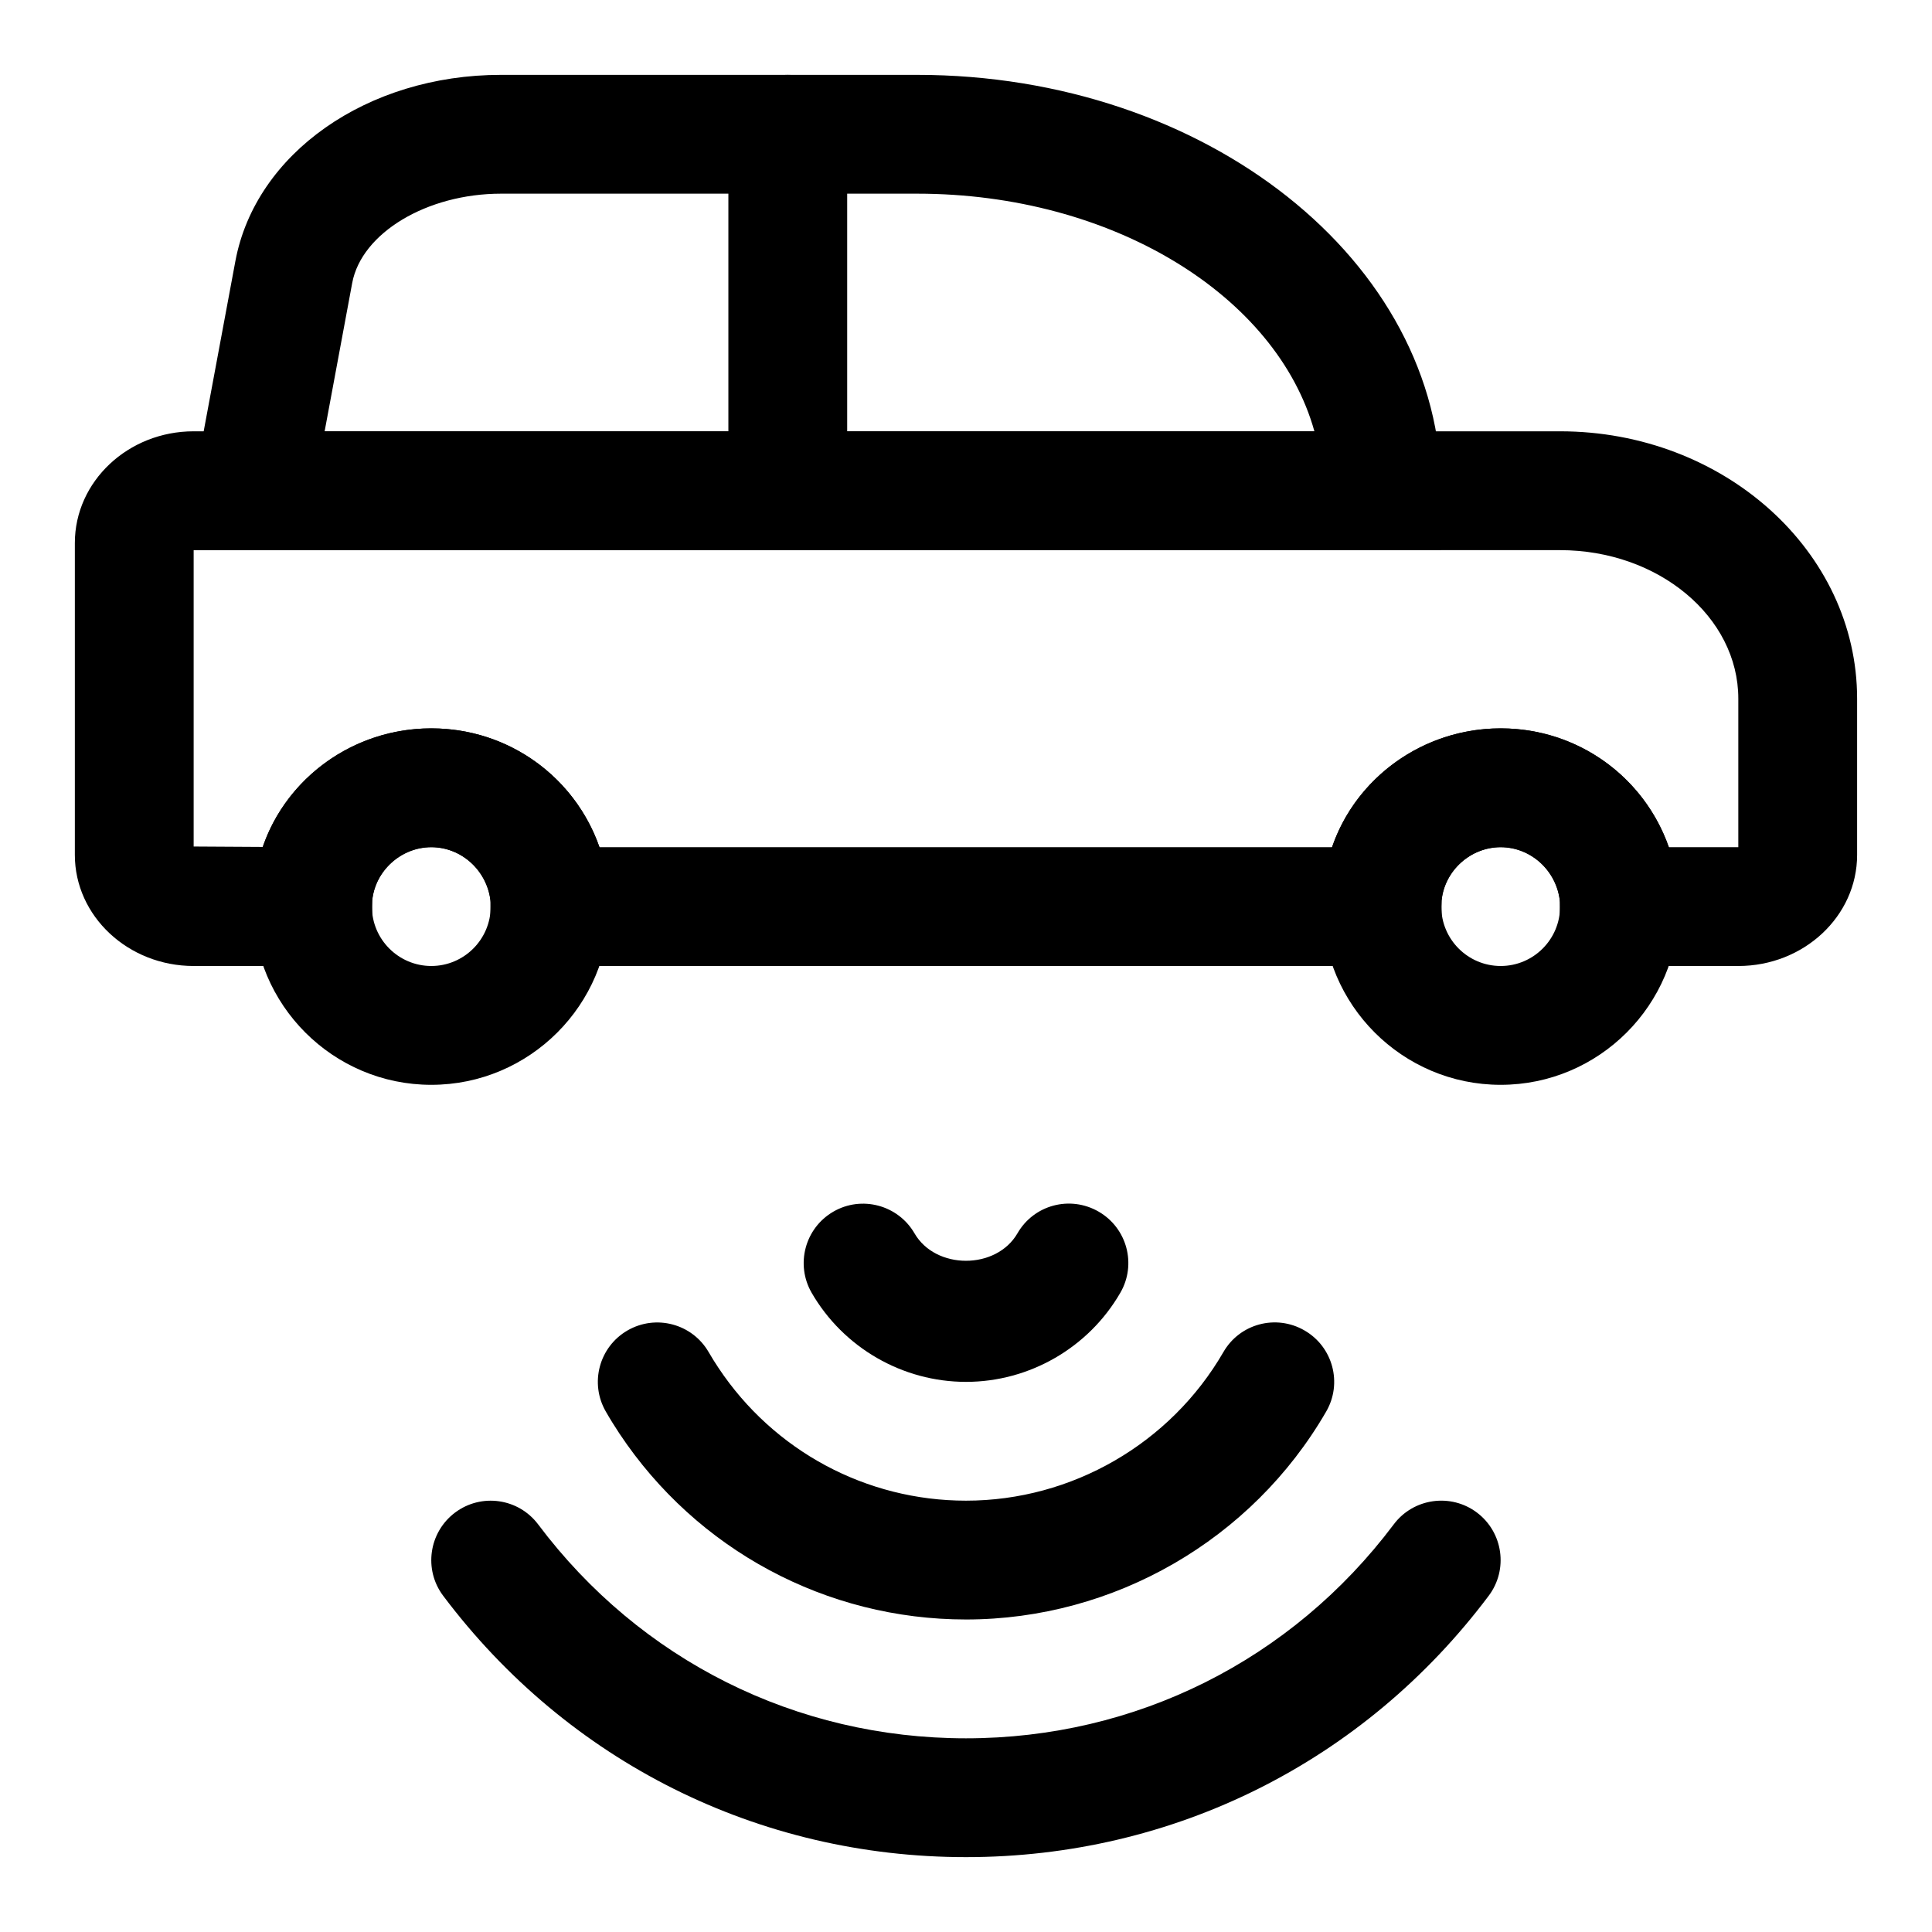
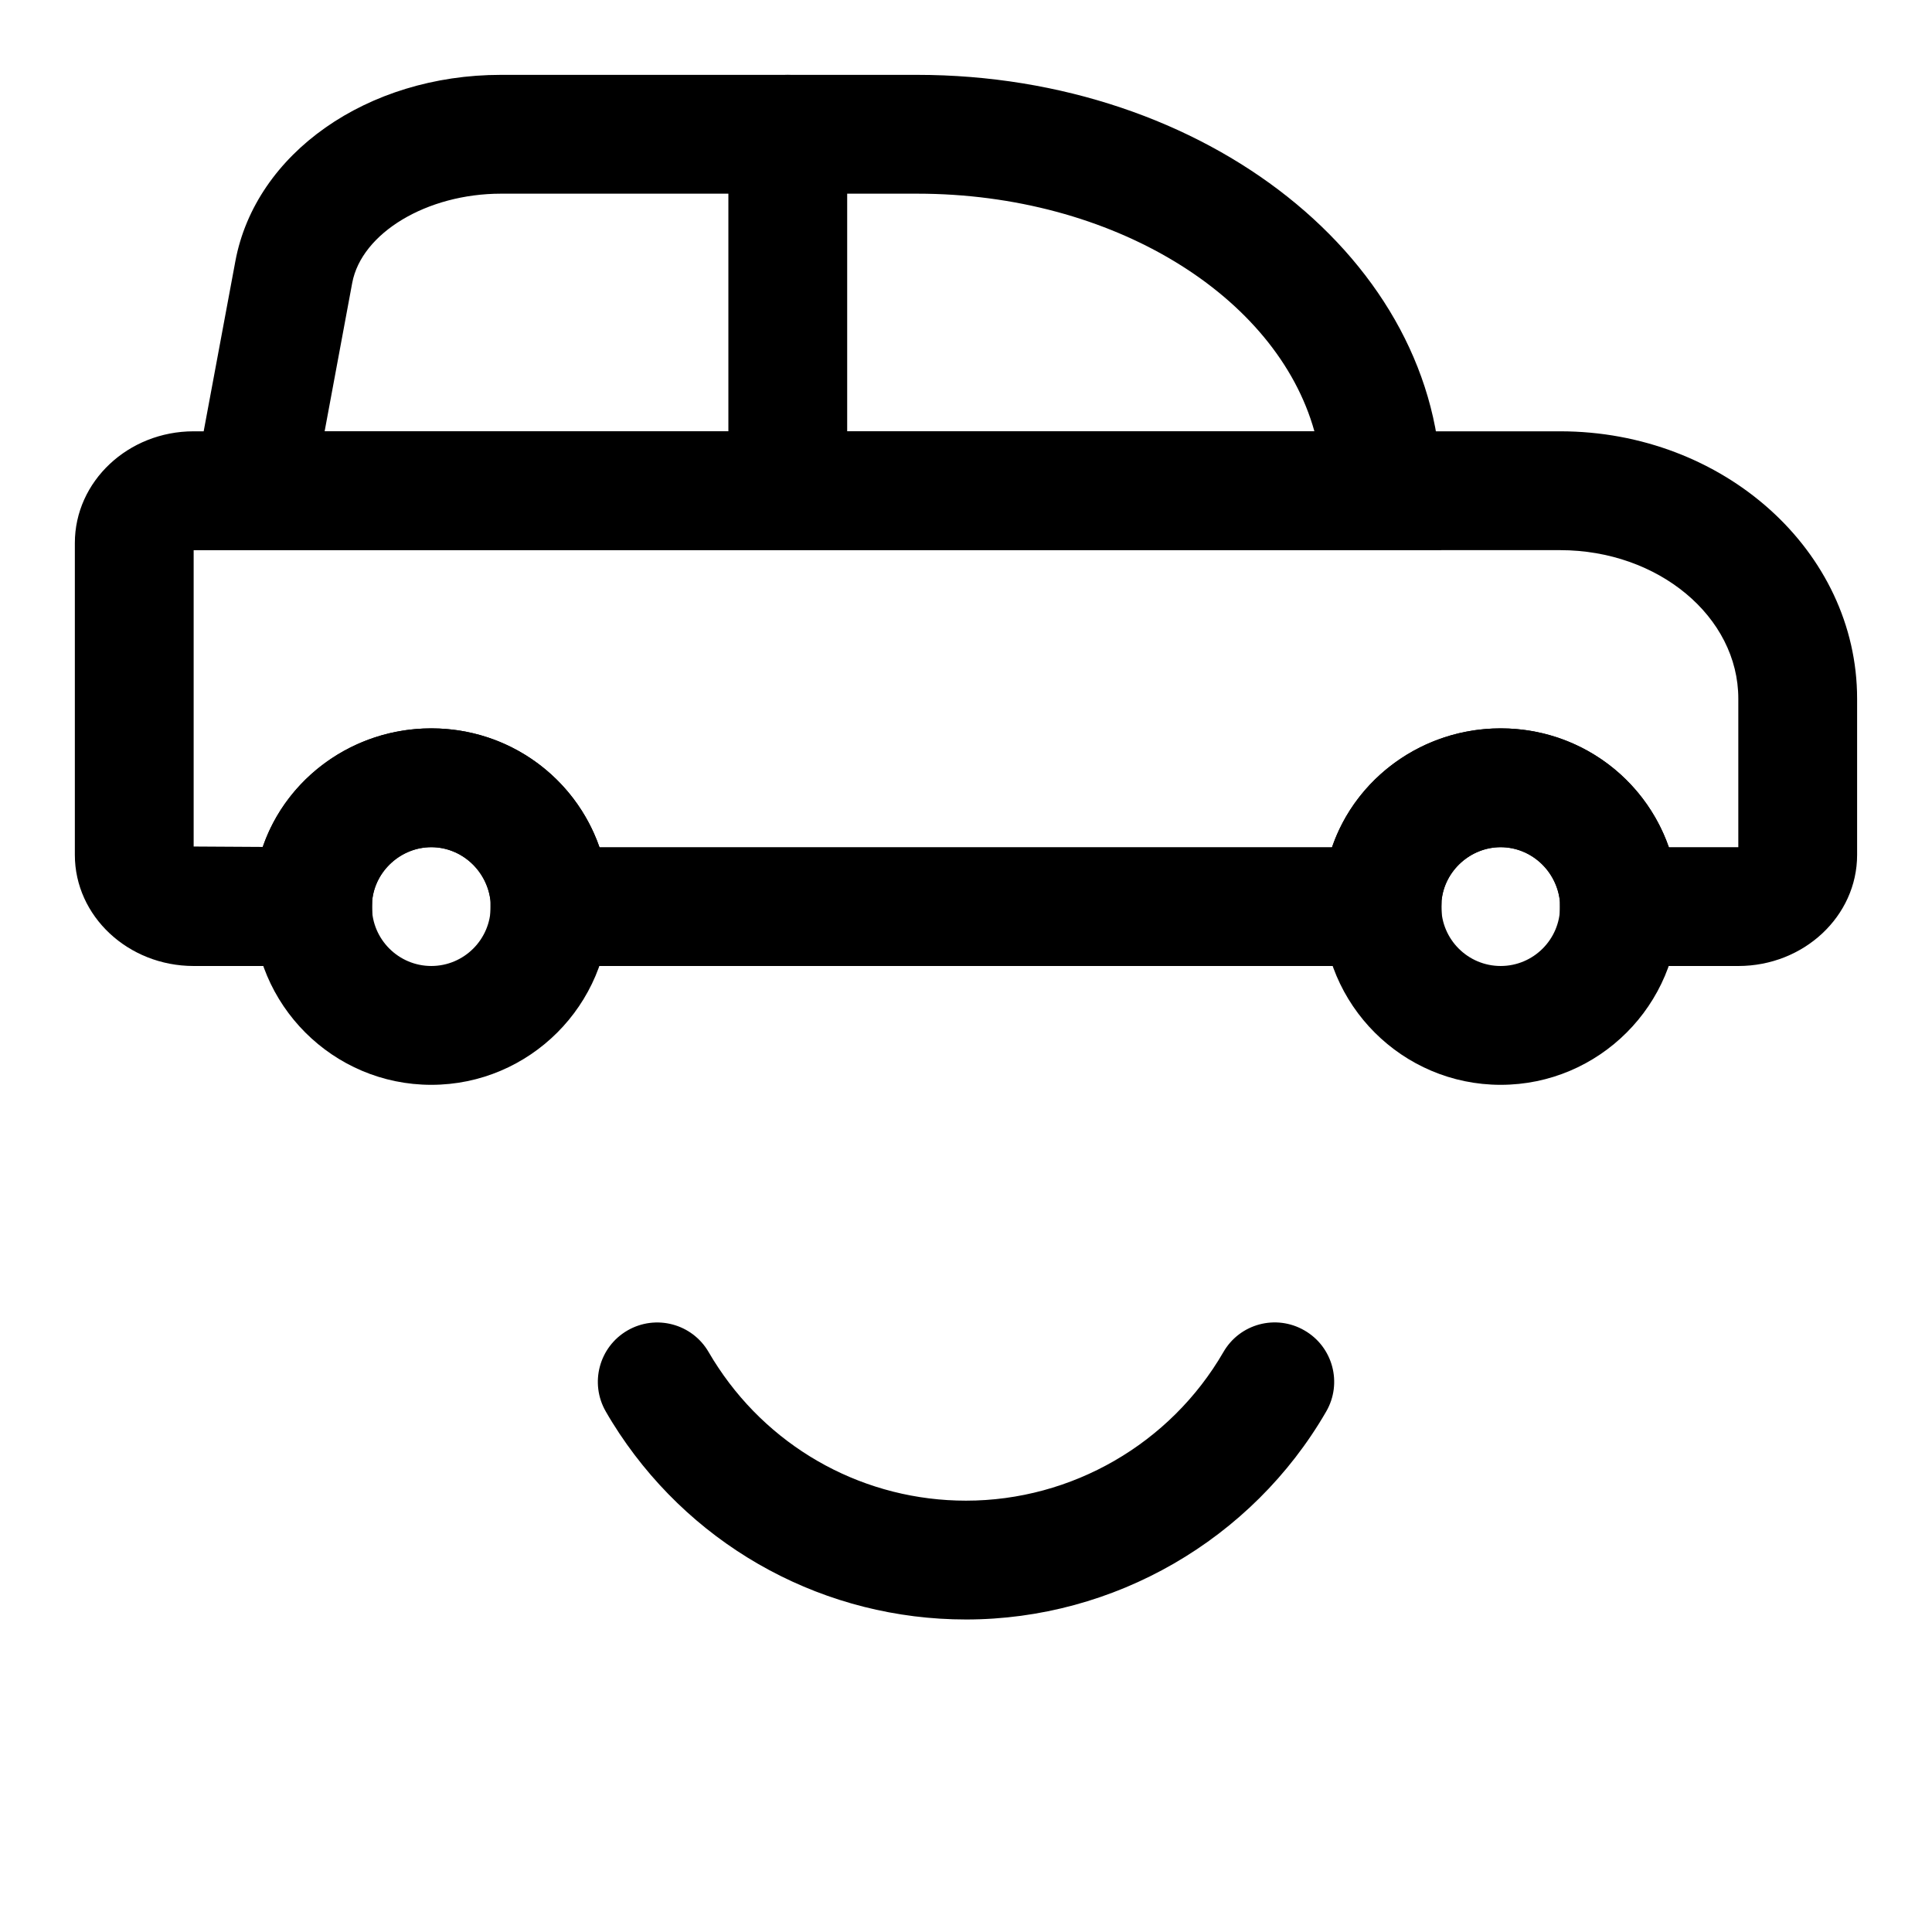
<svg xmlns="http://www.w3.org/2000/svg" fill="#000000" width="800px" height="800px" version="1.1" viewBox="144 144 512 512">
  <g>
    <path d="m604.67 400h-47.23l-0.078-17.336c-0.789-7.934-7.672-14.152-15.668-14.152-7.996 0-14.879 6.219-15.664 14.152v15.742l-15.824 1.594h-236.16l-0.078-17.352c-0.789-7.918-7.668-14.137-15.668-14.137-7.996 0-14.879 6.219-15.664 14.137v15.742l-15.824 1.609h-31.488c-17.367 0-31.488-13.211-31.488-29.441v-82.656c0-16.328 14.125-29.602 31.488-29.602h362.11c43.406 0 78.719 31.789 78.719 70.848v41.406c0.004 16.234-14.121 29.445-31.484 29.445zm-18.406-31.488h18.406v-39.359c0-21.695-21.191-39.359-47.23-39.359l-362.12-0.004v78.547l18.309 0.109c6.254-18.246 23.949-31.422 44.668-31.422 20.531 0 38.086 12.941 44.57 31.488h194.14c6.234-18.262 23.961-31.488 44.699-31.488 20.5 0 38.055 12.941 44.555 31.488z" />
    <path d="m525.95 289.79h-333.84l14.266-76.578c5.336-28.605 34.934-49.375 70.391-49.375h110.25c76.613 0 138.93 49.438 138.93 110.21zm-295.92-31.488h262.3c-9.996-35.879-53.402-62.977-105.28-62.977h-110.27c-19.633 0-36.949 10.395-39.438 23.648z" />
    <path d="m541.7 431.49c-26.039 0-47.23-21.191-47.23-47.23 0-1.984 0.078-3.969 0.348-5.684 2.297-23.273 22.496-41.551 46.883-41.551 24.387 0 44.586 18.277 46.996 42.523 0.156 0.738 0.234 2.723 0.234 4.707 0 26.043-21.191 47.234-47.23 47.234zm0-62.977c-7.996 0-14.879 6.219-15.664 14.152l-0.082 1.59c0 8.676 7.055 15.742 15.742 15.742 8.691 0 15.742-7.07 15.742-15.742l-0.016-1.117c-0.844-8.406-7.727-14.625-15.723-14.625z" />
    <path d="m258.3 431.49c-26.039 0-47.23-21.191-47.23-47.23 0-1.984 0.078-3.969 0.363-5.684 2.266-23.273 22.48-41.551 46.867-41.551s44.602 18.277 46.996 42.523c0.16 0.738 0.238 2.723 0.238 4.707 0 26.043-21.191 47.234-47.234 47.234zm0-62.977c-7.996 0-14.879 6.219-15.664 14.137l-0.078 1.605c0 8.676 7.07 15.742 15.742 15.742 8.676 0 15.742-7.07 15.742-15.742v-1.117c-0.863-8.406-7.742-14.625-15.742-14.625z" />
-     <path d="m400 510.21c-16.801 0-32.48-9.035-40.902-23.602-4.344-7.527-1.777-17.145 5.746-21.508 7.496-4.344 17.145-1.777 21.508 5.746 5.606 9.699 21.664 9.699 27.285 0 4.328-7.543 13.934-10.125 21.523-5.746 7.527 4.359 10.109 13.98 5.731 21.508-8.414 14.562-24.094 23.602-40.891 23.602z" />
+     <path d="m400 510.21z" />
    <path d="m400 573.18c-37 0-71.32-18.422-91.836-49.262-1.258-1.906-2.473-3.84-3.606-5.824-4.359-7.527-1.793-17.145 5.731-21.508 7.527-4.344 17.145-1.793 21.508 5.731 0.82 1.418 1.684 2.801 2.598 4.172 14.656 22.039 39.168 35.203 65.605 35.203 28.023 0 54.145-15.082 68.203-39.359 4.328-7.543 13.949-10.125 21.508-5.746 7.527 4.344 10.109 13.98 5.731 21.508-19.652 33.973-56.223 55.086-95.441 55.086z" />
-     <path d="m400 636.16c-54.992 0-105.48-25.254-138.55-69.258-5.227-6.941-3.809-16.816 3.133-22.043 6.957-5.227 16.816-3.824 22.043 3.133 27.047 36.023 68.375 56.68 113.36 56.68s86.309-20.672 113.37-56.695c5.211-6.957 15.113-8.344 22.043-3.133 6.941 5.227 8.344 15.098 3.133 22.043-33.047 44.02-83.539 69.273-138.53 69.273z" />
    <path d="m352.77 274.05c-8.691 0-15.742-7.055-15.742-15.742v-78.723c0-8.691 7.055-15.742 15.742-15.742 8.691 0 15.742 7.055 15.742 15.742v78.719c0.004 8.691-7.051 15.746-15.742 15.746z" />
  </g>
</svg>